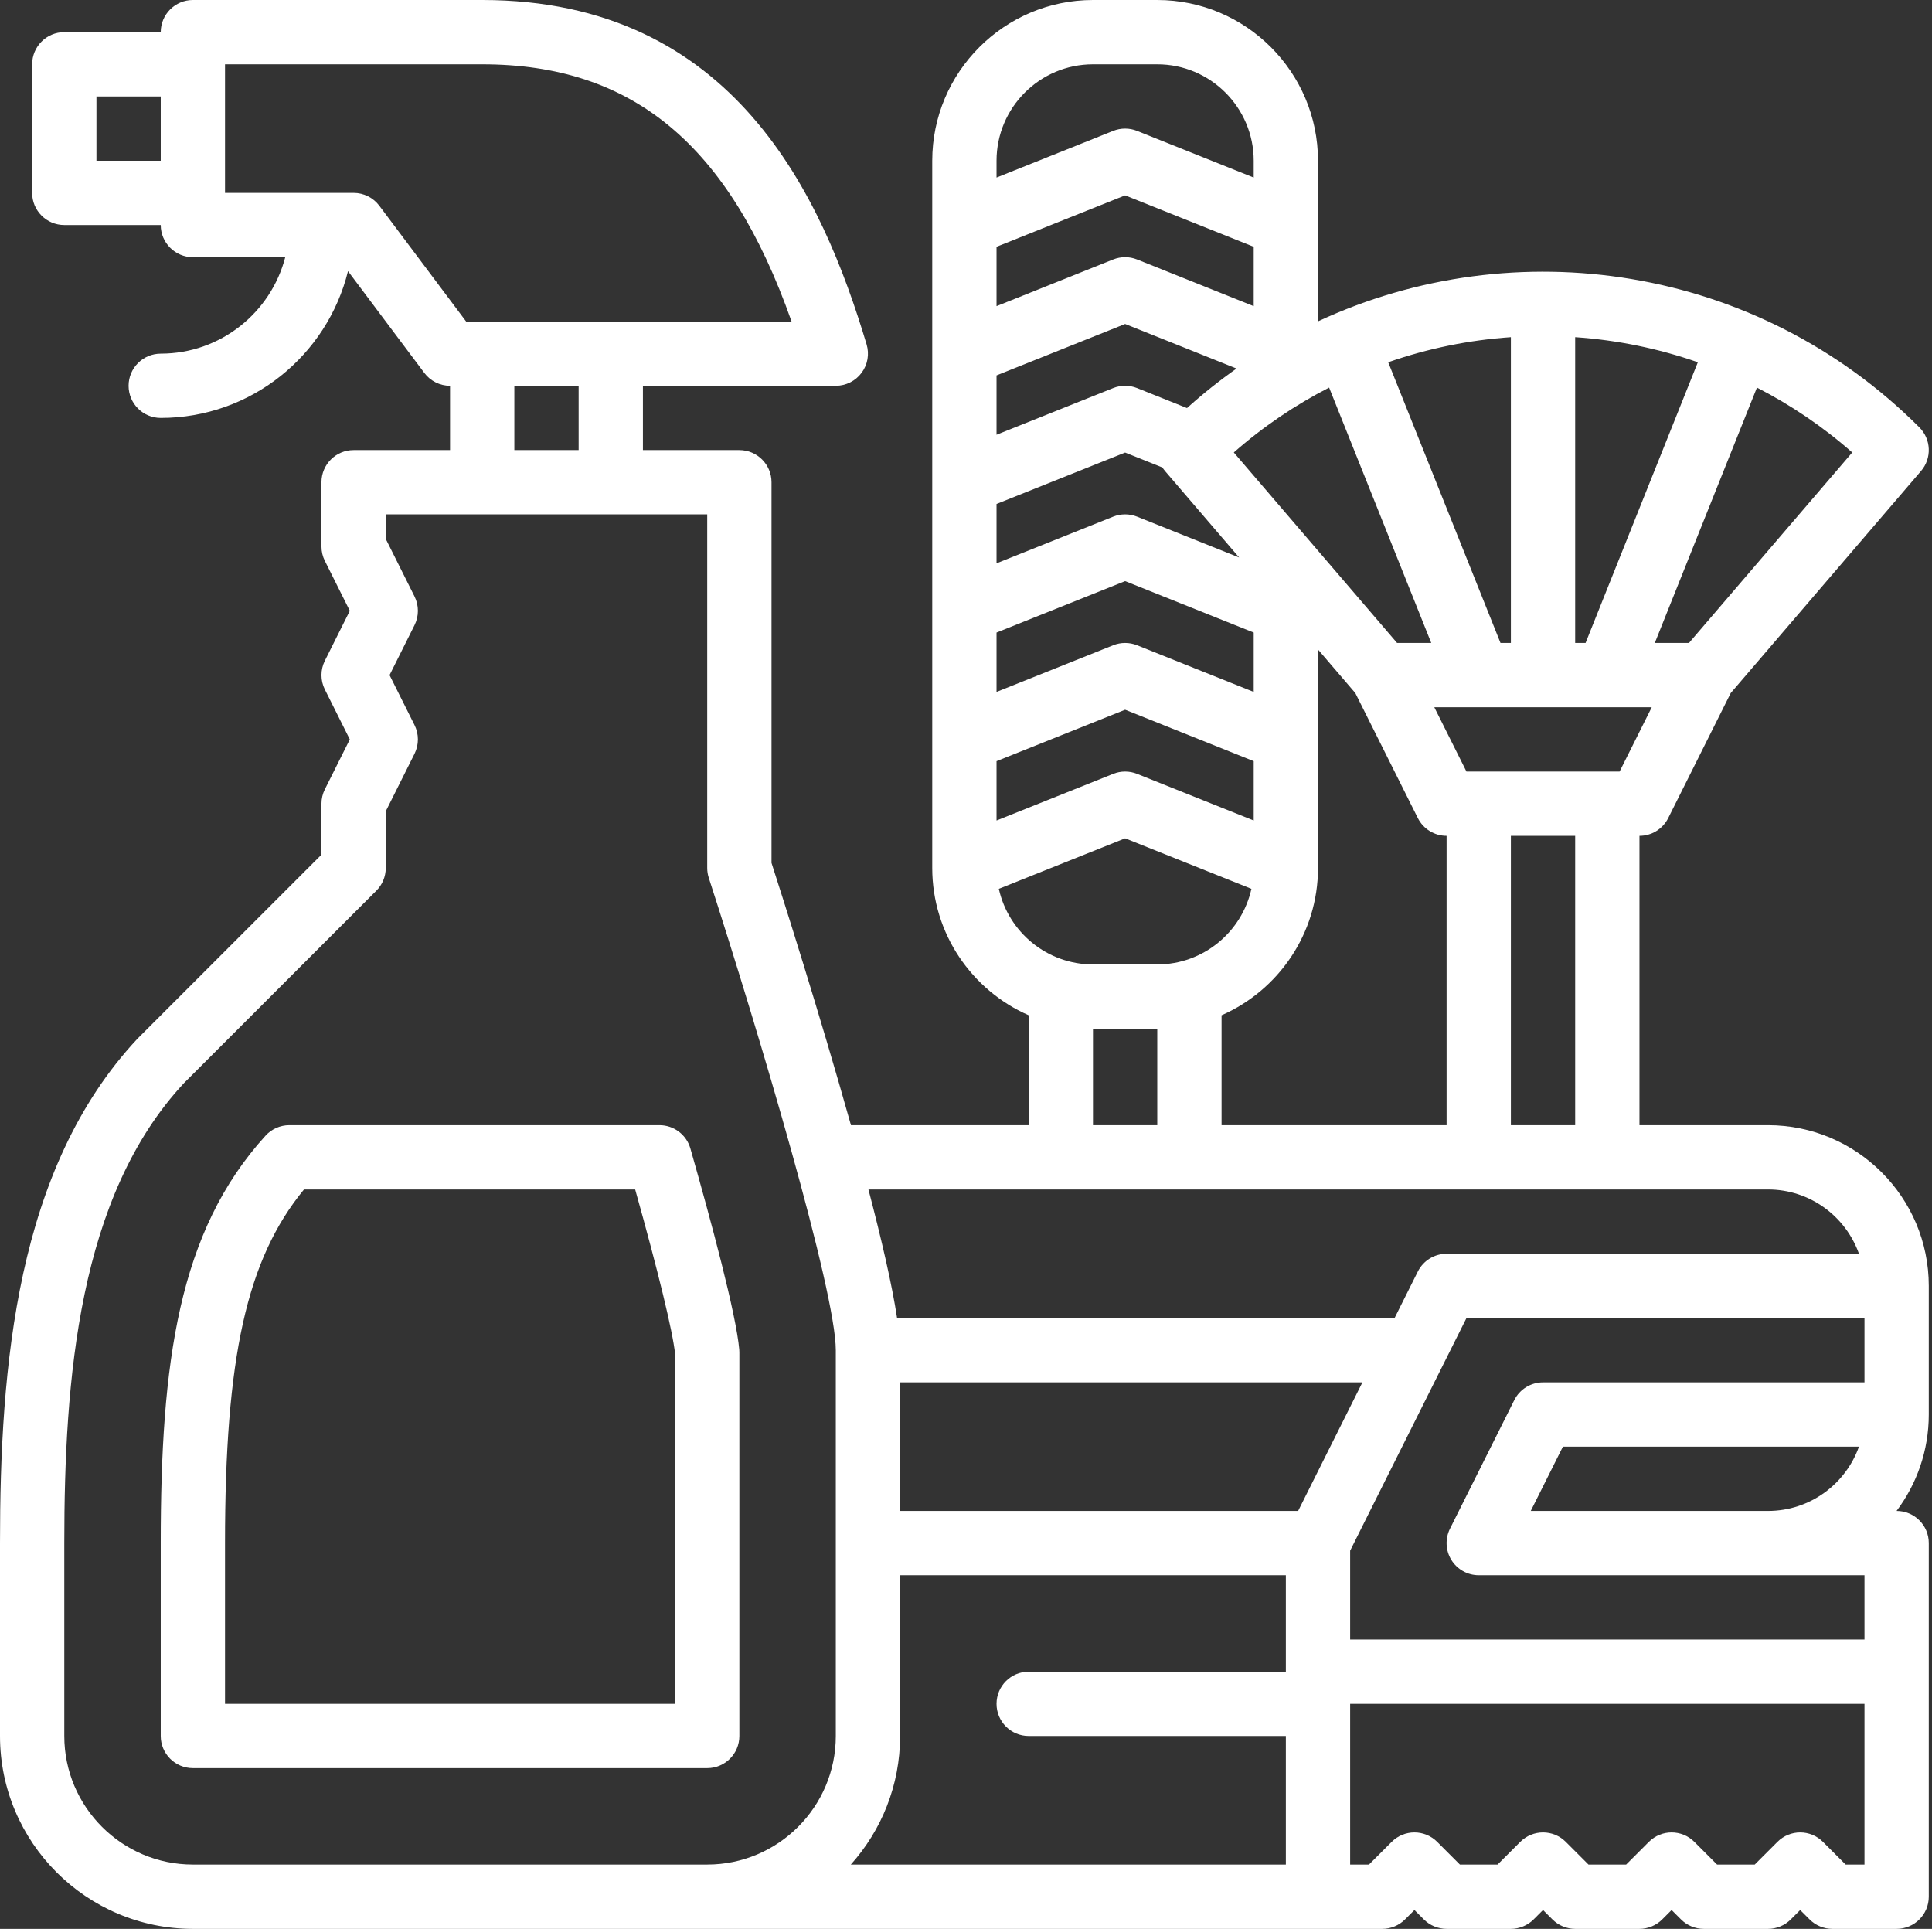
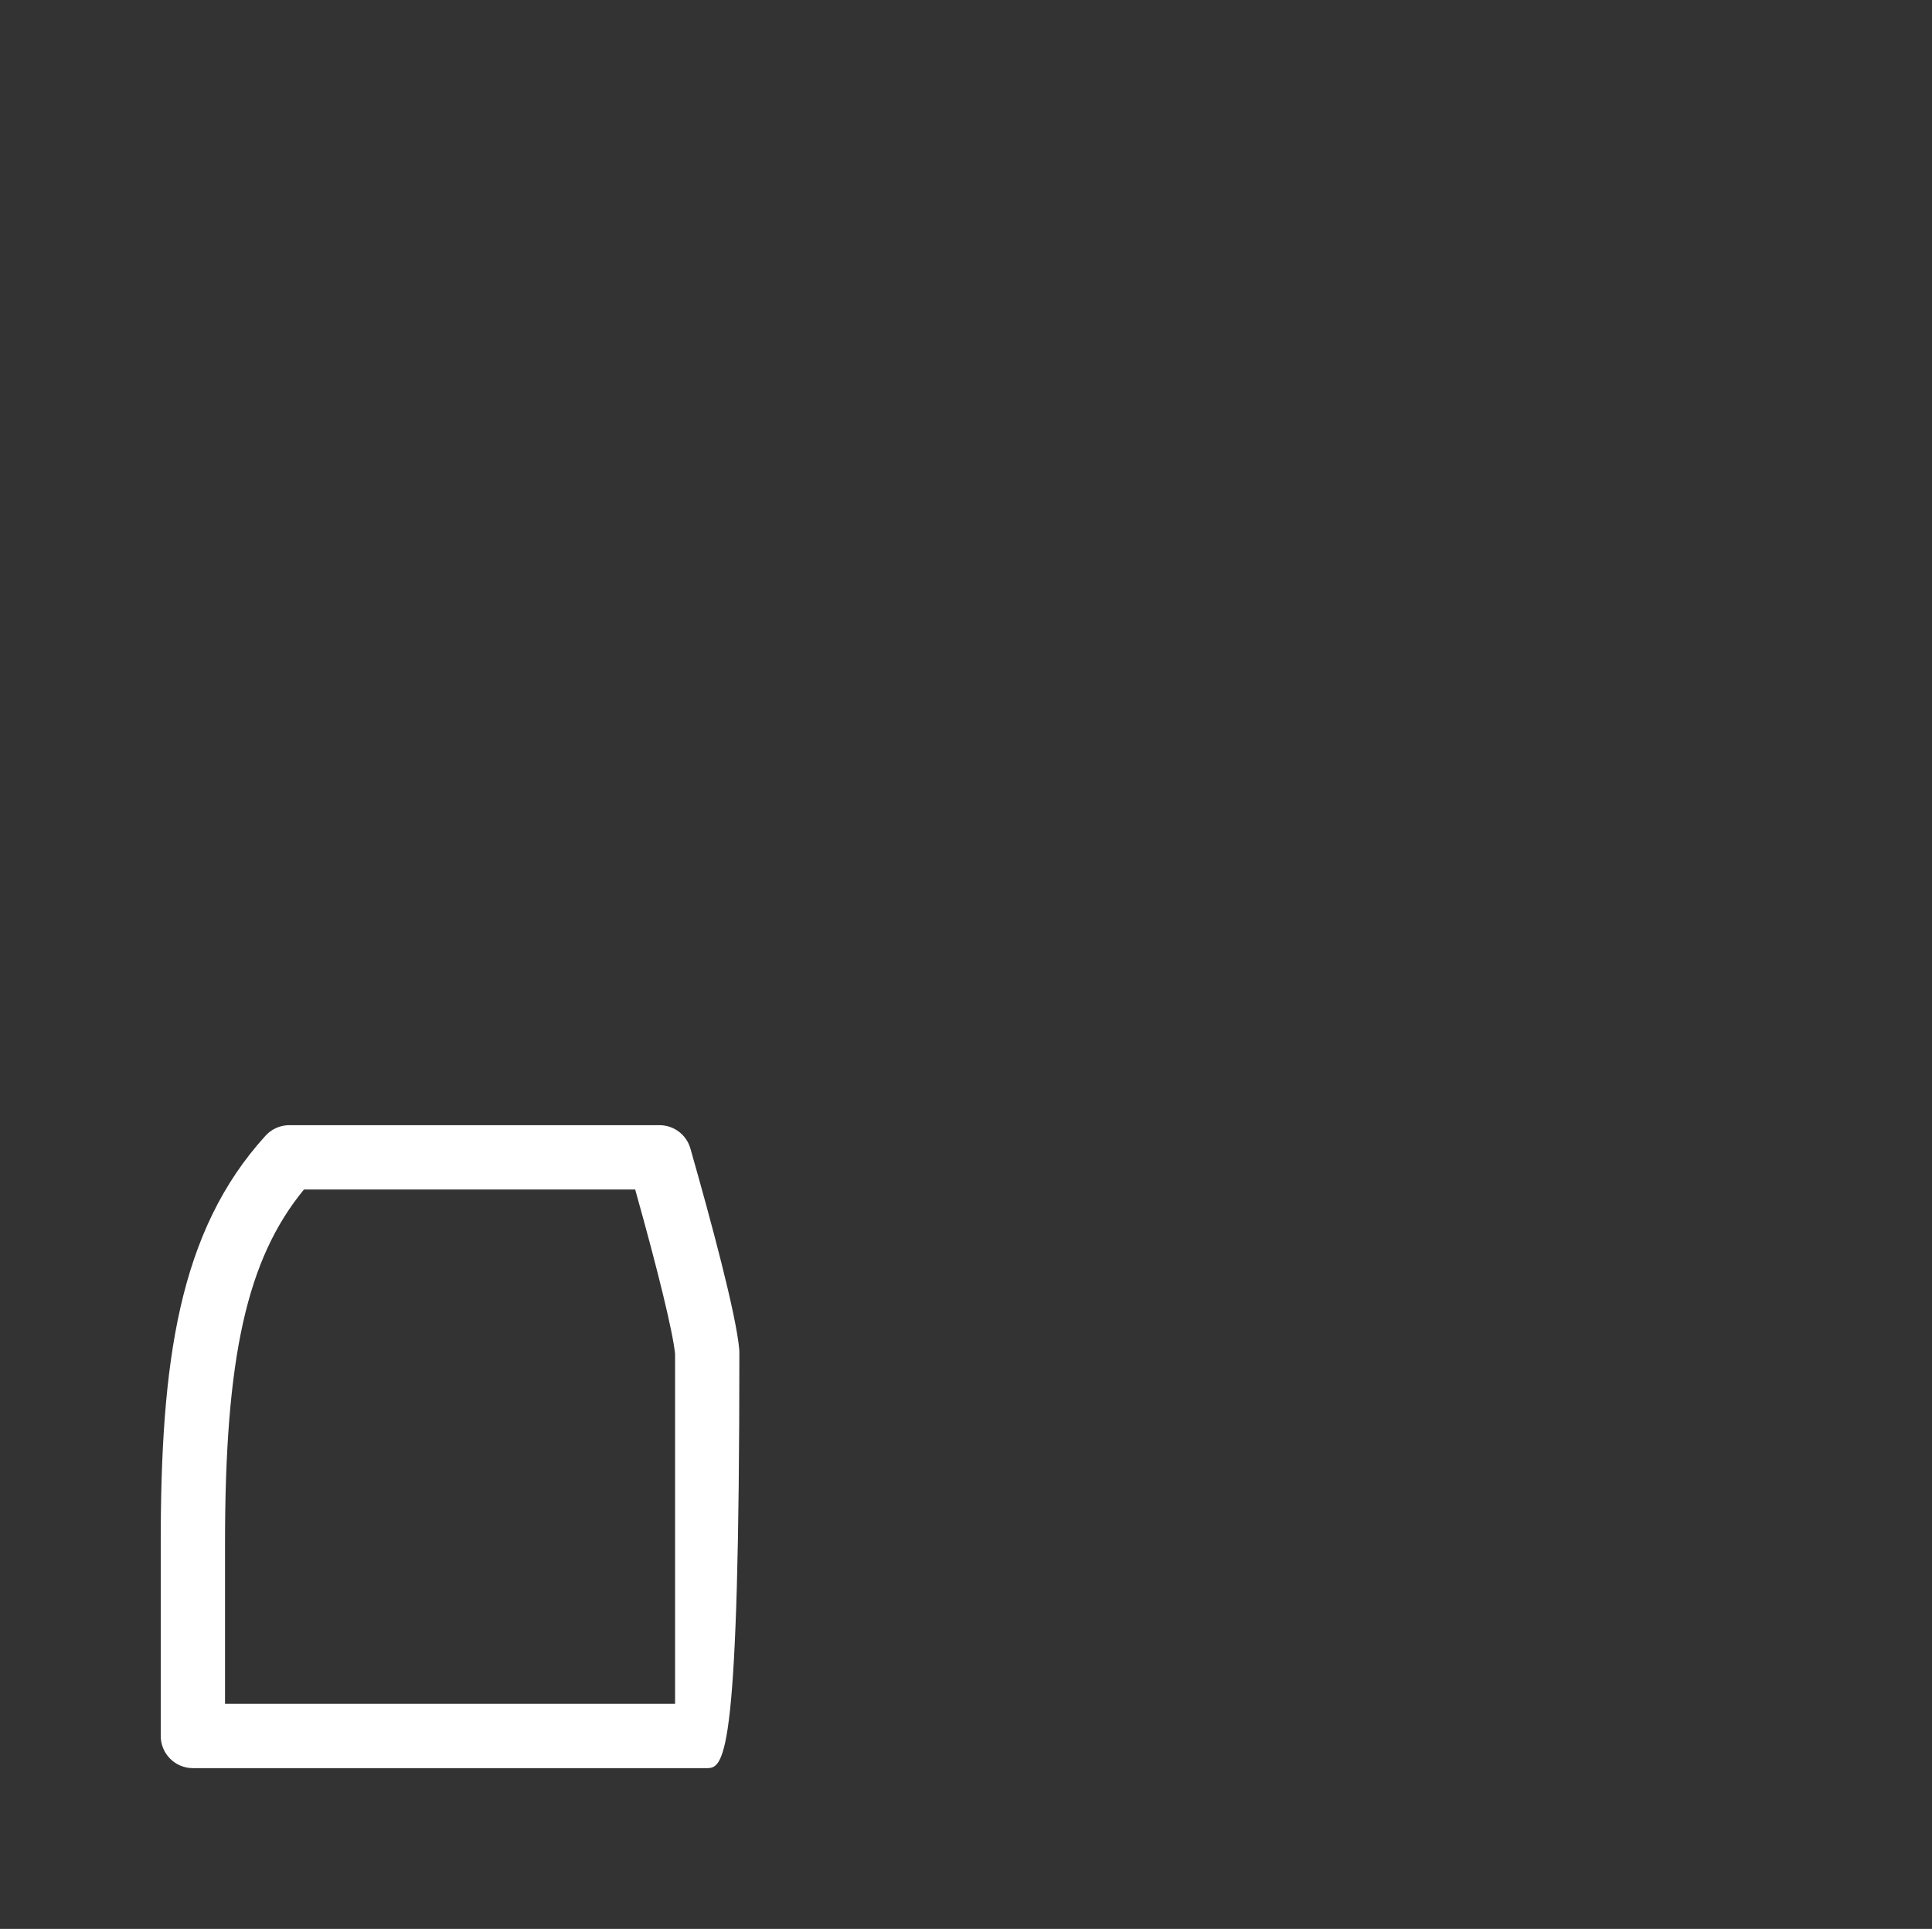
<svg xmlns="http://www.w3.org/2000/svg" fill="#000000" height="480" preserveAspectRatio="xMidYMid meet" version="1" viewBox="16.0 16.0 480.8 480.0" width="480.8" zoomAndPan="magnify">
  <rect x="16.0" y="16.0" width="480.8" height="480.0" fill="#333333" stroke="none" />
  <g fill="#ffffff" id="change1_1">
-     <path d="M 72 440 L 184 440 L 184 352.902 C 183.445 347.422 179.793 332.402 174.07 312 L 91.652 312 C 77.375 329.375 72 353.852 72 400 Z M 192 456 L 64 456 C 59.582 456 56 452.418 56 448 L 56 400 C 56 355.09 60.363 322.465 82.086 298.613 C 83.602 296.949 85.75 296 88 296 L 180.121 296 C 183.691 296 186.832 298.367 187.812 301.805 C 192.945 319.797 199.223 343.082 199.973 351.852 C 199.988 352.078 200 352.305 200 352.531 L 200 448 C 200 452.418 196.418 456 192 456" fill="inherit" />
-     <path d="M 478.625 376 C 475.32 385.312 466.43 392 456 392 L 396.945 392 L 404.945 376 Z M 480 360 L 400 360 C 396.969 360 394.199 361.711 392.844 364.422 L 376.844 396.422 C 375.605 398.902 375.738 401.848 377.195 404.207 C 378.652 406.562 381.227 408 384 408 L 480 408 L 480 424 L 352 424 L 352 401.891 L 380.945 344 L 480 344 Z M 480 480 L 475.312 480 L 469.656 474.344 C 466.531 471.219 461.469 471.219 458.344 474.344 L 452.688 480 L 443.312 480 L 437.656 474.344 C 434.531 471.219 429.469 471.219 426.344 474.344 L 420.688 480 L 411.312 480 L 405.656 474.344 C 402.531 471.219 397.469 471.219 394.344 474.344 L 388.688 480 L 379.312 480 L 373.656 474.344 C 370.531 471.219 365.469 471.219 362.344 474.344 L 356.688 480 L 352 480 L 352 440 L 480 440 Z M 240 392 L 240 360 L 355.055 360 L 339.055 392 Z M 336 432 L 272 432 C 267.582 432 264 435.582 264 440 C 264 444.418 267.582 448 272 448 L 336 448 L 336 480 L 227.738 480 C 235.355 471.5 240 460.285 240 448 L 240 408 L 336 408 Z M 224 448 C 224 465.645 209.645 480 192 480 L 64 480 C 46.355 480 32 465.645 32 448 L 32 400 C 32 359.203 35.539 313.711 61.754 285.559 L 109.656 237.656 C 111.156 236.156 112 234.121 112 232 L 112 217.891 L 119.156 203.578 C 120.281 201.324 120.281 198.676 119.156 196.422 L 112.945 184 L 119.156 171.578 C 120.281 169.324 120.281 166.676 119.156 164.422 L 112 150.109 L 112 144 L 192 144 L 192 232 C 192 232.836 192.133 233.668 192.391 234.465 C 205.098 273.711 224 337.398 224 352 Z M 160 112 L 160 128 L 144 128 L 144 112 Z M 110.398 67.199 C 108.891 65.188 106.52 64 104 64 L 72 64 L 72 32 L 136 32 C 173.355 32 197.406 51.84 212.988 96 L 132 96 Z M 456 312 C 466.43 312 475.32 318.688 478.625 328 L 376 328 C 372.969 328 370.199 329.711 368.844 332.422 L 363.055 344 L 239.25 344 C 238.02 335.84 235.383 324.461 232.121 312 Z M 304 272 L 304 296 L 288 296 L 288 272 Z M 264.57 237.188 L 296 224.617 L 327.43 237.188 C 325.051 247.934 315.453 256 304 256 L 288 256 C 276.547 256 266.949 247.934 264.57 237.188 Z M 264 205.414 L 296 192.617 L 328 205.414 L 328 220.184 L 298.973 208.57 C 297.062 207.809 294.938 207.809 293.027 208.57 L 264 220.184 Z M 264 173.414 L 296 160.617 L 328 173.414 L 328 188.184 L 298.973 176.57 C 297.062 175.809 294.938 175.809 293.027 176.57 L 264 188.184 Z M 264 141.414 L 296 128.617 L 305.281 132.328 C 305.477 132.629 305.688 132.926 305.926 133.207 L 324.379 154.734 L 298.973 144.57 C 297.062 143.809 294.938 143.809 293.027 144.57 L 264 156.184 Z M 264 109.414 L 296 96.617 L 323.73 107.707 C 319.473 110.707 315.355 113.984 311.398 117.543 L 298.973 112.57 C 297.062 111.809 294.938 111.809 293.027 112.57 L 264 124.184 Z M 264 77.414 L 296 64.617 L 328 77.414 L 328 92.184 L 298.973 80.57 C 297.062 79.809 294.938 79.809 293.027 80.57 L 264 92.184 Z M 264 56 C 264 42.766 274.766 32 288 32 L 304 32 C 317.234 32 328 42.766 328 56 L 328 60.184 L 298.973 48.57 C 297.062 47.809 294.938 47.809 293.027 48.57 L 264 60.184 Z M 346.766 112.449 L 372.184 176 L 363.68 176 L 323.047 128.594 C 330.391 122.121 338.375 116.754 346.766 112.449 Z M 392 99.902 L 392 176 L 389.414 176 L 361.473 106.145 C 371.375 102.688 381.645 100.609 392 99.902 Z M 376 224 L 376 296 L 320 296 L 320 268.648 C 334.113 262.465 344 248.367 344 232 L 344 177.625 L 353.285 188.461 L 368.844 219.578 C 370.199 222.289 372.969 224 376 224 Z M 408 224 L 408 296 L 392 296 L 392 224 Z M 427.055 192 L 419.055 208 L 380.945 208 L 372.945 192 Z M 408 99.902 C 418.355 100.609 428.625 102.688 438.527 106.145 L 410.586 176 L 408 176 Z M 476.953 128.594 L 436.32 176 L 427.816 176 L 453.234 112.449 C 461.625 116.754 469.609 122.121 476.953 128.594 Z M 56 56 L 40 56 L 40 40 L 56 40 Z M 496 336 C 496 313.945 478.055 296 456 296 L 424 296 L 424 224 C 427.031 224 429.801 222.289 431.156 219.578 L 446.715 188.461 L 494.074 133.207 C 496.797 130.031 496.613 125.301 493.656 122.344 C 453.254 81.941 393.031 73.148 344 95.965 L 344 56 C 344 33.945 326.055 16 304 16 L 288 16 C 265.945 16 248 33.945 248 56 L 248 232 C 248 248.367 257.887 262.465 272 268.648 L 272 296 L 227.773 296 C 219.863 267.805 210.582 238.742 208 230.738 L 208 136 C 208 131.582 204.418 128 200 128 L 176 128 L 176 112 L 224 112 C 226.527 112 228.91 110.805 230.418 108.773 C 231.93 106.746 232.391 104.125 231.664 101.699 C 220.625 64.91 198.699 16 136 16 L 64 16 C 59.582 16 56 19.582 56 24 L 32 24 C 27.582 24 24 27.582 24 32 L 24 64 C 24 68.418 27.582 72 32 72 L 56 72 C 56 76.418 59.582 80 64 80 L 86.988 80 C 83.426 93.785 70.883 104 56 104 C 51.582 104 48 107.582 48 112 C 48 116.418 51.582 120 56 120 C 78.516 120 97.445 104.418 102.605 83.473 L 121.602 108.801 C 123.109 110.812 125.48 112 128 112 L 128 128 L 104 128 C 99.582 128 96 131.582 96 136 L 96 152 C 96 153.242 96.289 154.469 96.844 155.578 L 103.055 168 L 96.844 180.422 C 95.719 182.676 95.719 185.324 96.844 187.578 L 103.055 200 L 96.844 212.422 C 96.289 213.531 96 214.758 96 216 L 96 228.688 L 50.344 274.344 C 50.281 274.406 50.215 274.473 50.156 274.539 C 20.059 306.746 16 356.035 16 400 L 16 448 C 16 474.469 37.531 496 64 496 L 360 496 C 362.121 496 364.156 495.156 365.656 493.656 L 368 491.312 L 370.344 493.656 C 371.844 495.156 373.879 496 376 496 L 392 496 C 394.121 496 396.156 495.156 397.656 493.656 L 400 491.312 L 402.344 493.656 C 403.844 495.156 405.879 496 408 496 L 424 496 C 426.121 496 428.156 495.156 429.656 493.656 L 432 491.312 L 434.344 493.656 C 435.844 495.156 437.879 496 440 496 L 456 496 C 458.121 496 460.156 495.156 461.656 493.656 L 464 491.312 L 466.344 493.656 C 467.844 495.156 469.879 496 472 496 L 488 496 C 492.418 496 496 492.418 496 488 L 496 400 C 496 395.582 492.418 392 488 392 L 487.98 392 C 493.012 385.309 496 376.996 496 368 L 496 336" fill="inherit" />
+     <path d="M 72 440 L 184 440 L 184 352.902 C 183.445 347.422 179.793 332.402 174.07 312 L 91.652 312 C 77.375 329.375 72 353.852 72 400 Z M 192 456 L 64 456 C 59.582 456 56 452.418 56 448 L 56 400 C 56 355.09 60.363 322.465 82.086 298.613 C 83.602 296.949 85.75 296 88 296 L 180.121 296 C 183.691 296 186.832 298.367 187.812 301.805 C 192.945 319.797 199.223 343.082 199.973 351.852 C 199.988 352.078 200 352.305 200 352.531 C 200 452.418 196.418 456 192 456" fill="inherit" />
  </g>
</svg>